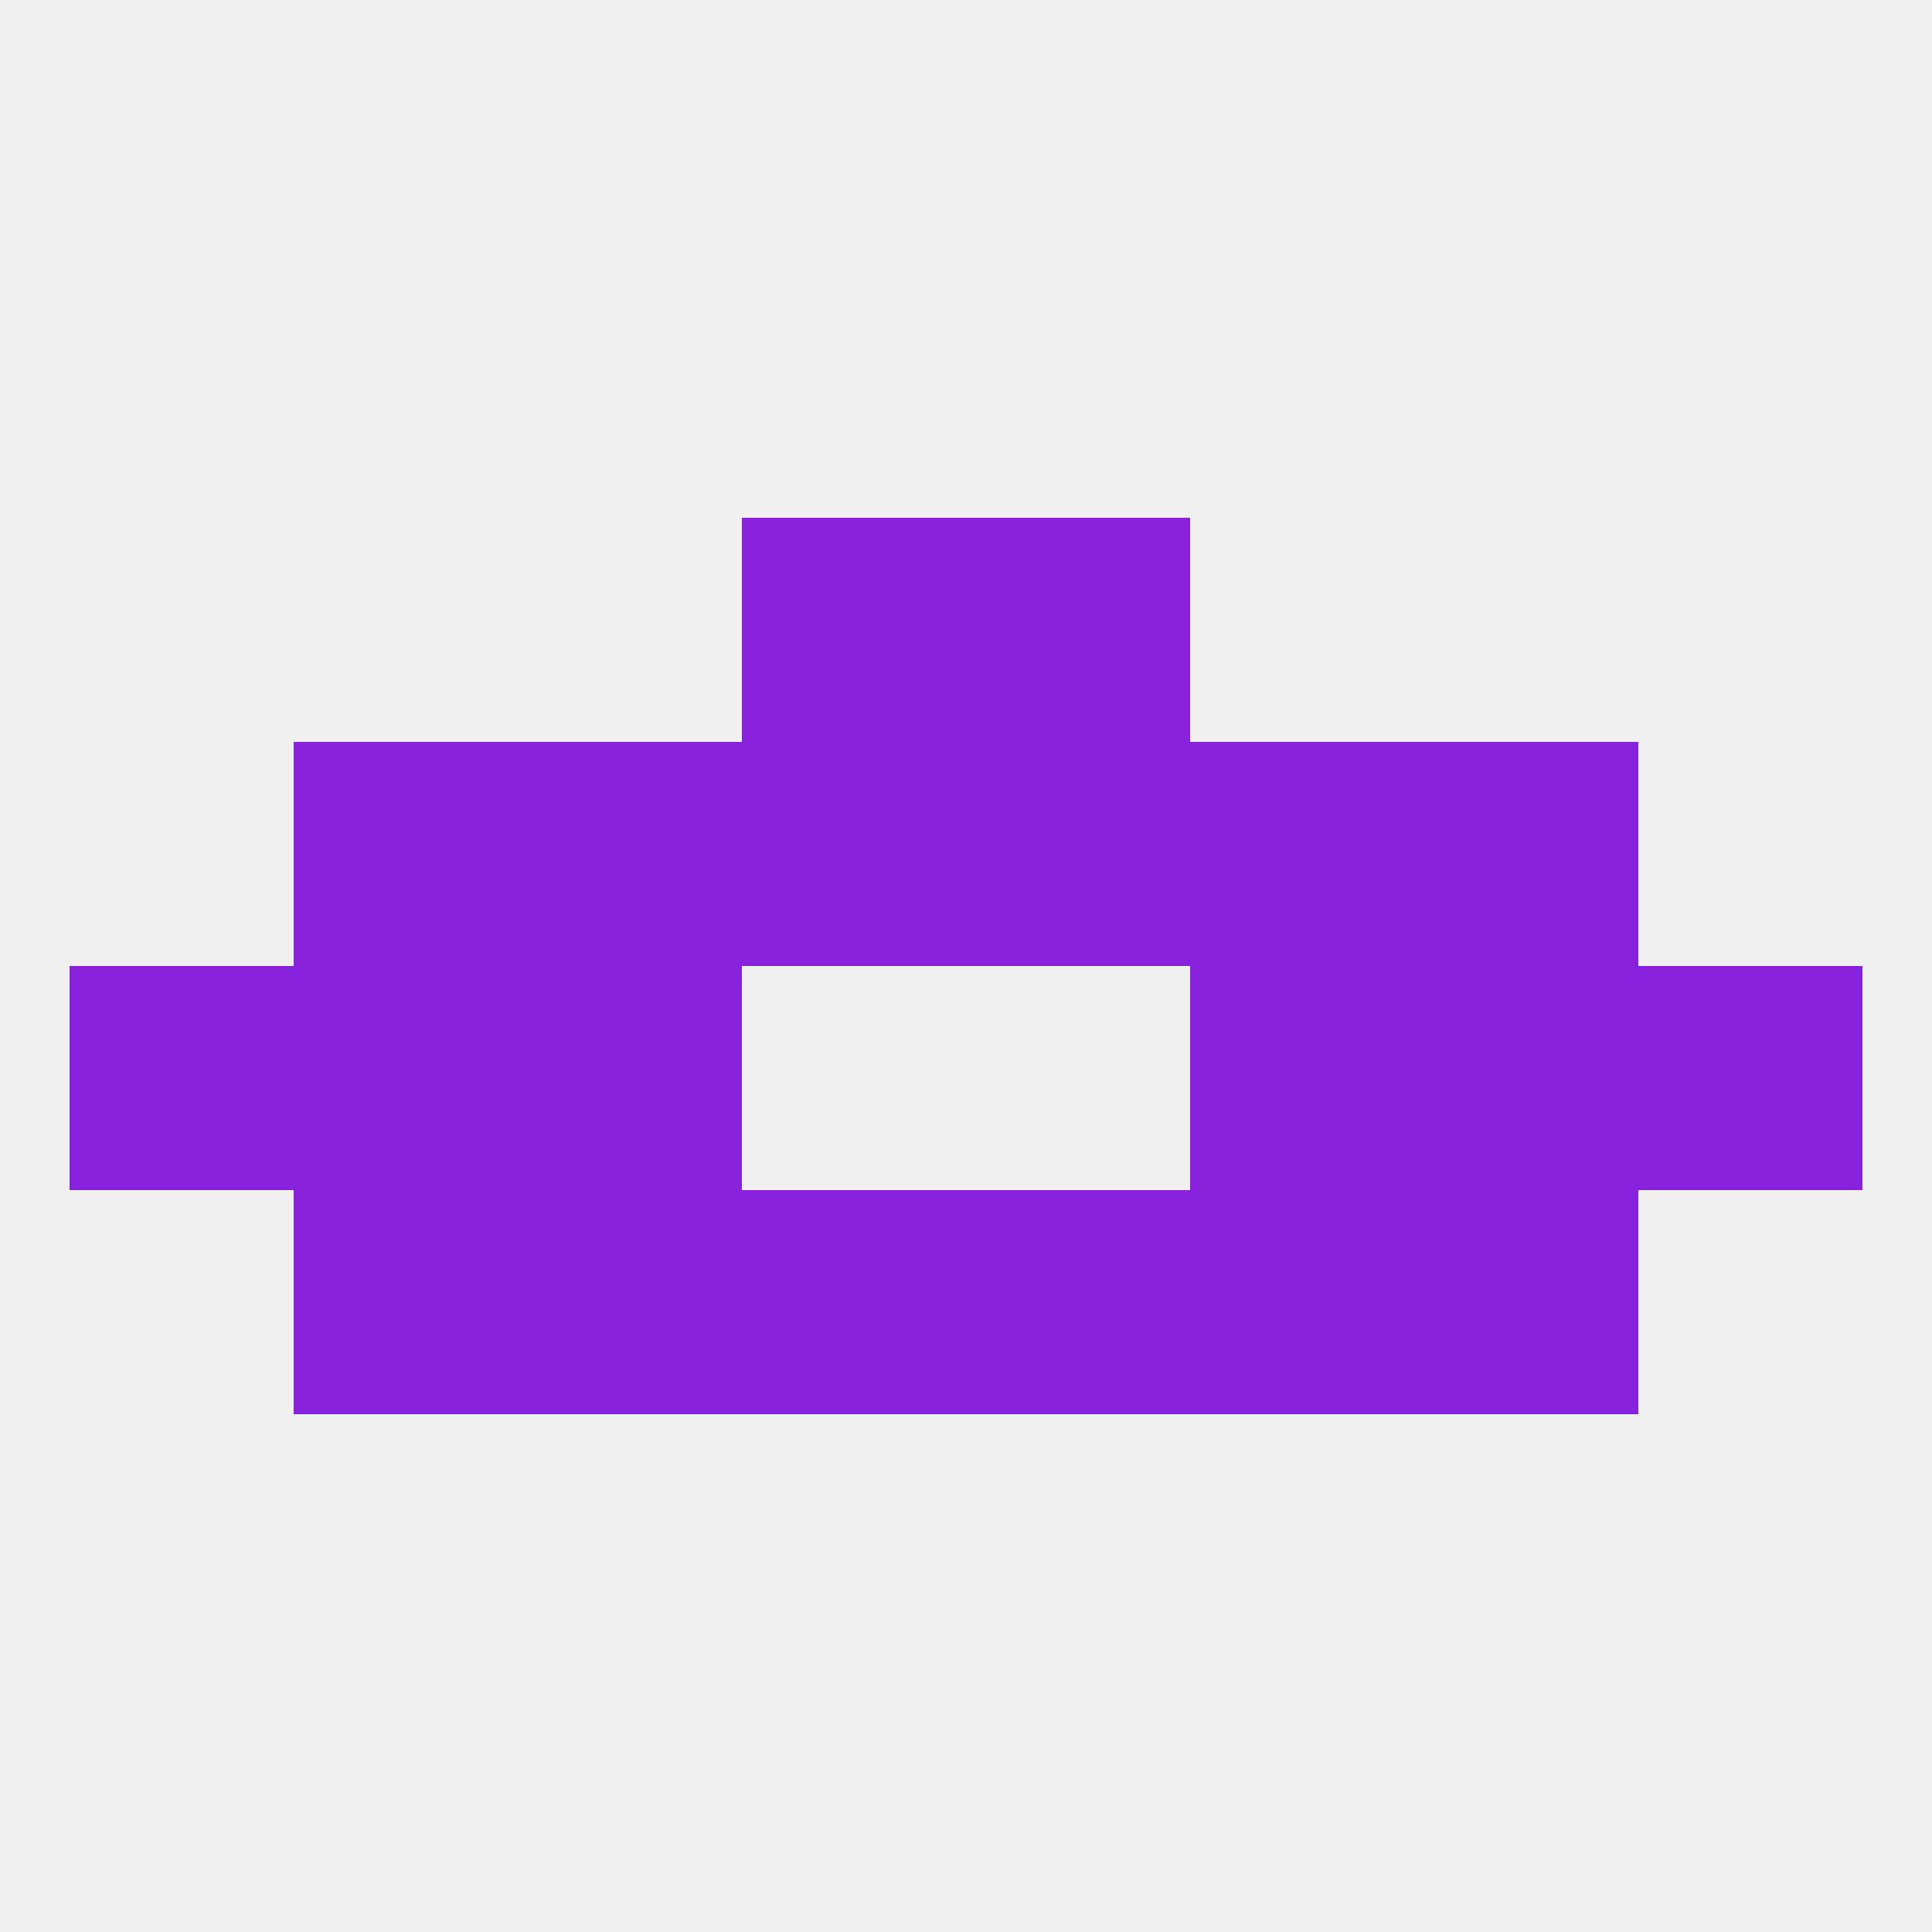
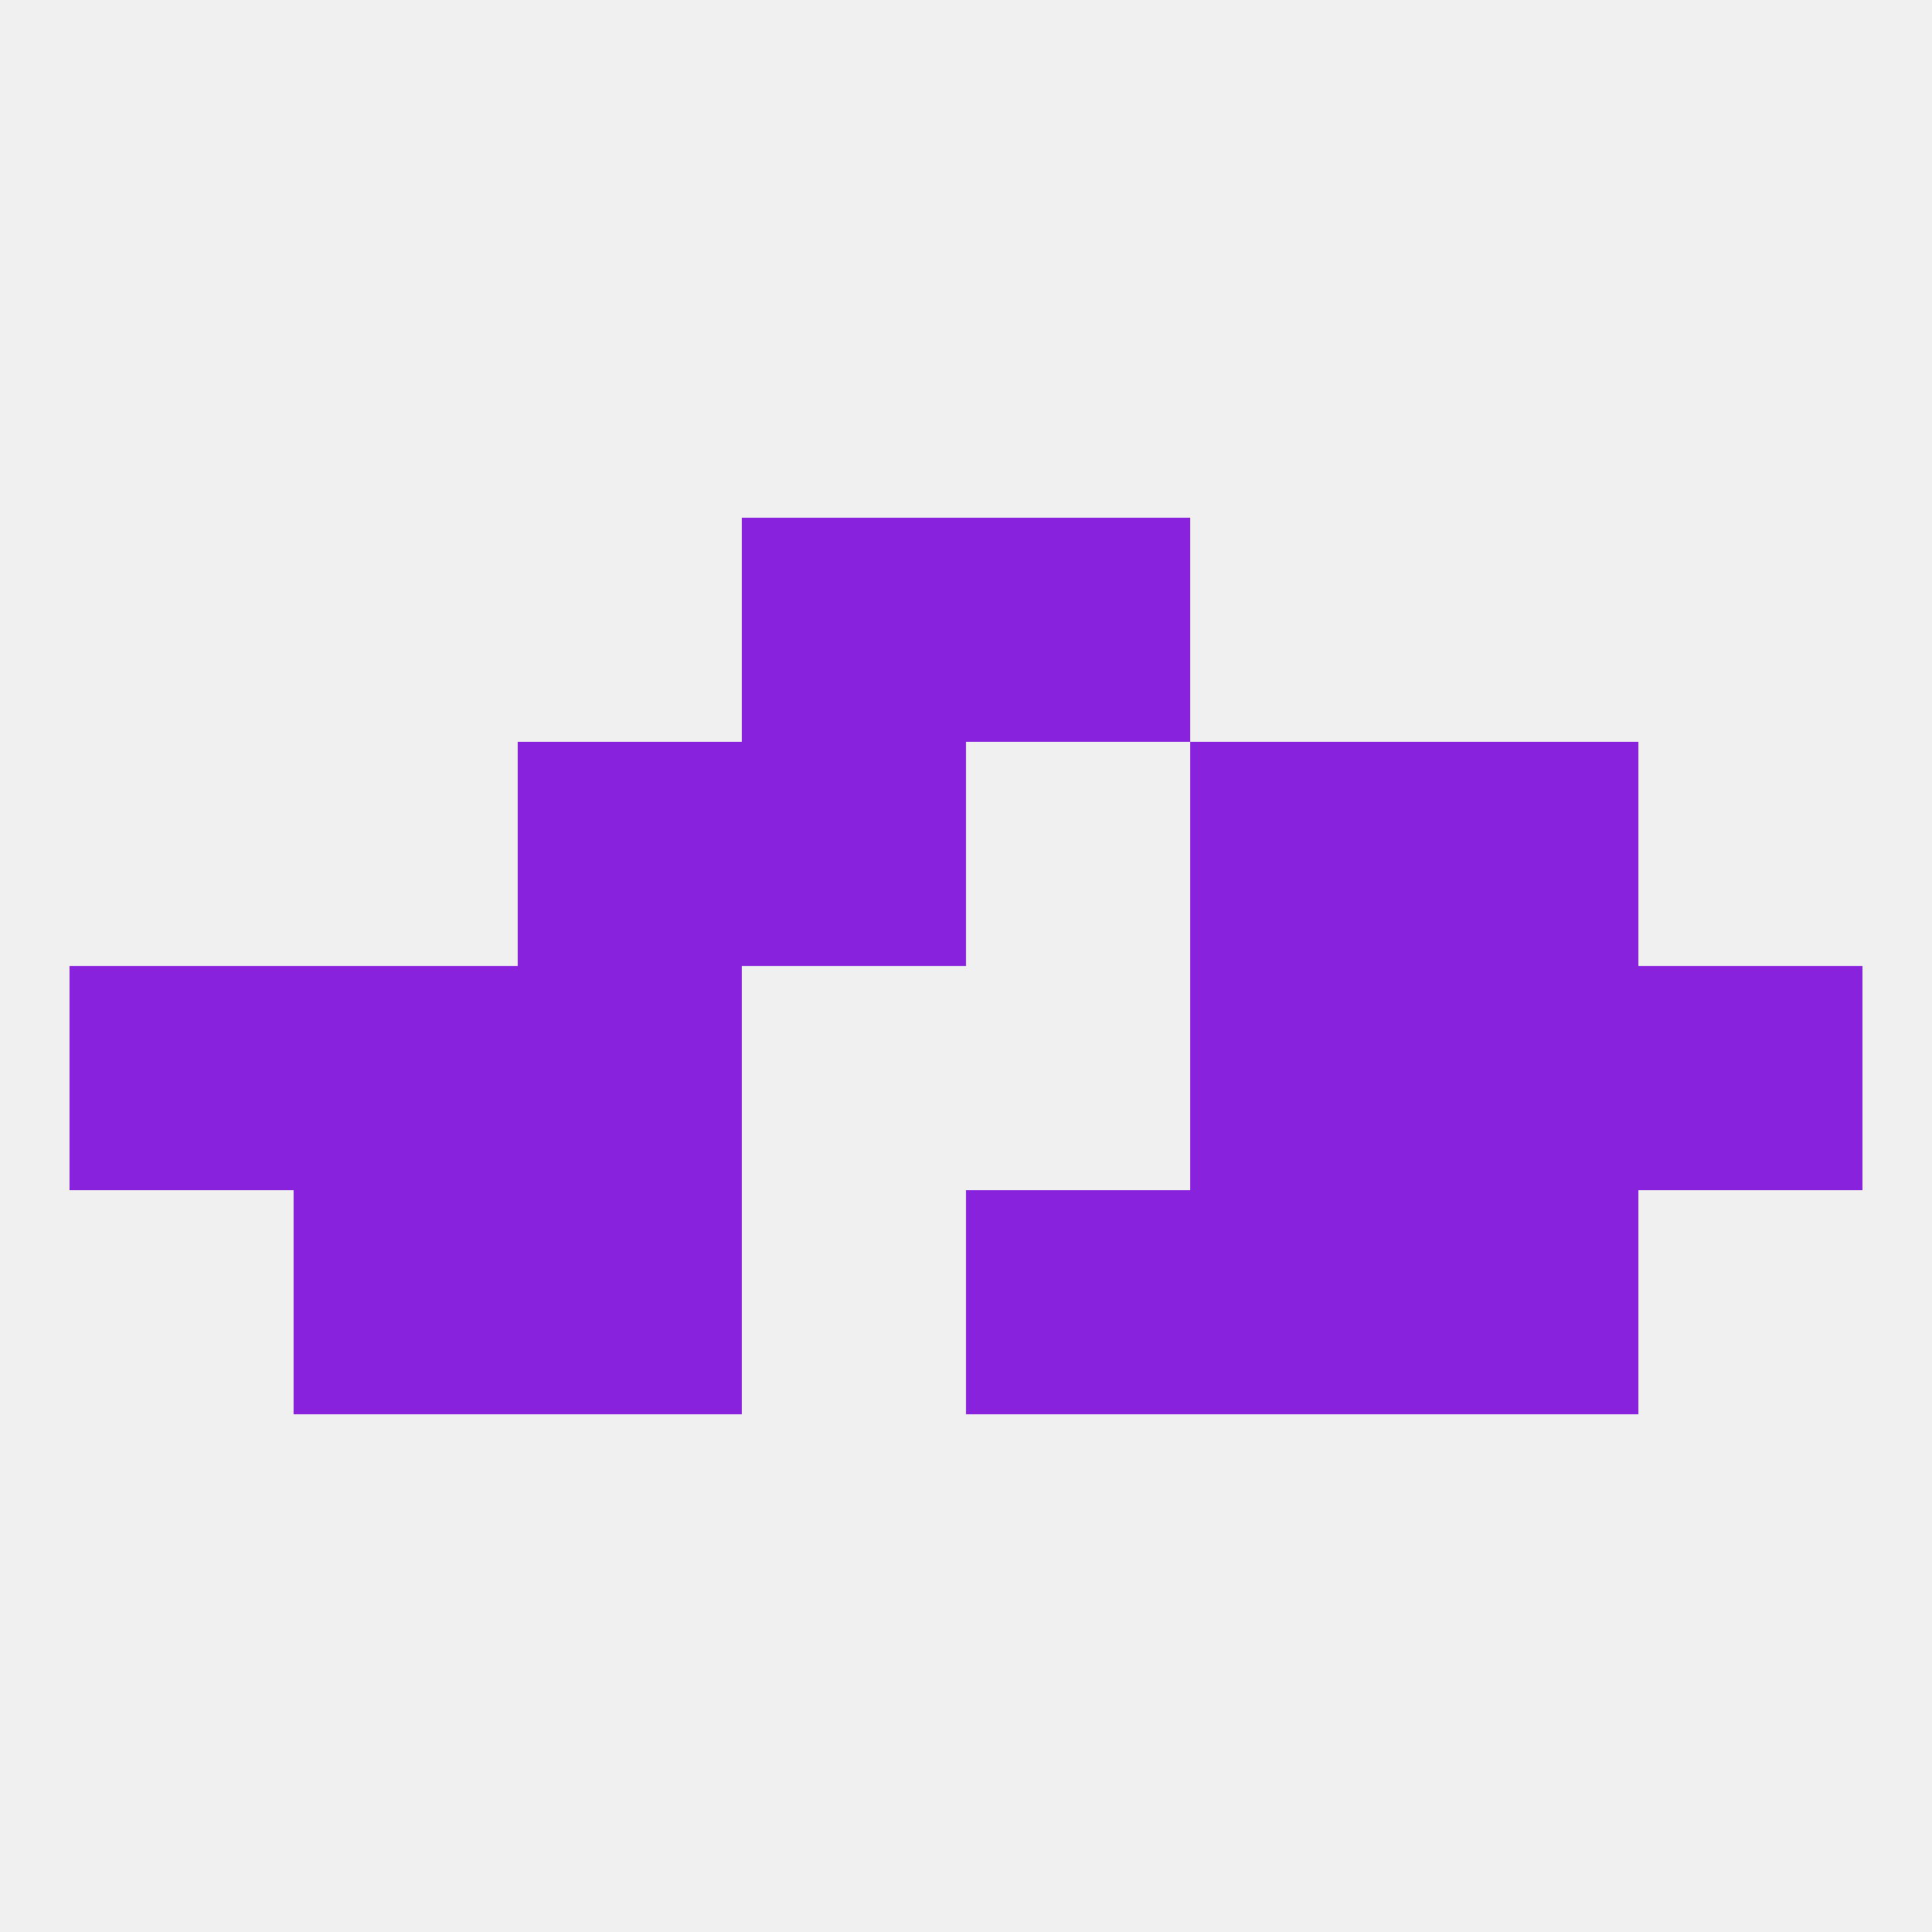
<svg xmlns="http://www.w3.org/2000/svg" version="1.1" baseprofile="full" width="250" height="250" viewBox="0 0 250 250">
  <rect width="100%" height="100%" fill="rgba(240,240,240,255)" />
  <rect x="154" y="125" width="29" height="29" fill="rgba(136,34,220,255)" />
  <rect x="38" y="125" width="29" height="29" fill="rgba(136,34,220,255)" />
  <rect x="183" y="125" width="29" height="29" fill="rgba(136,34,220,255)" />
  <rect x="9" y="125" width="29" height="29" fill="rgba(136,34,220,255)" />
  <rect x="212" y="125" width="29" height="29" fill="rgba(136,34,220,255)" />
  <rect x="67" y="125" width="29" height="29" fill="rgba(136,34,220,255)" />
  <rect x="183" y="96" width="29" height="29" fill="rgba(136,34,220,255)" />
  <rect x="96" y="96" width="29" height="29" fill="rgba(136,34,220,255)" />
-   <rect x="125" y="96" width="29" height="29" fill="rgba(136,34,220,255)" />
  <rect x="67" y="96" width="29" height="29" fill="rgba(136,34,220,255)" />
  <rect x="154" y="96" width="29" height="29" fill="rgba(136,34,220,255)" />
-   <rect x="38" y="96" width="29" height="29" fill="rgba(136,34,220,255)" />
  <rect x="154" y="154" width="29" height="29" fill="rgba(136,34,220,255)" />
  <rect x="38" y="154" width="29" height="29" fill="rgba(136,34,220,255)" />
  <rect x="183" y="154" width="29" height="29" fill="rgba(136,34,220,255)" />
-   <rect x="96" y="154" width="29" height="29" fill="rgba(136,34,220,255)" />
  <rect x="125" y="154" width="29" height="29" fill="rgba(136,34,220,255)" />
  <rect x="67" y="154" width="29" height="29" fill="rgba(136,34,220,255)" />
  <rect x="96" y="67" width="29" height="29" fill="rgba(136,34,220,255)" />
  <rect x="125" y="67" width="29" height="29" fill="rgba(136,34,220,255)" />
</svg>